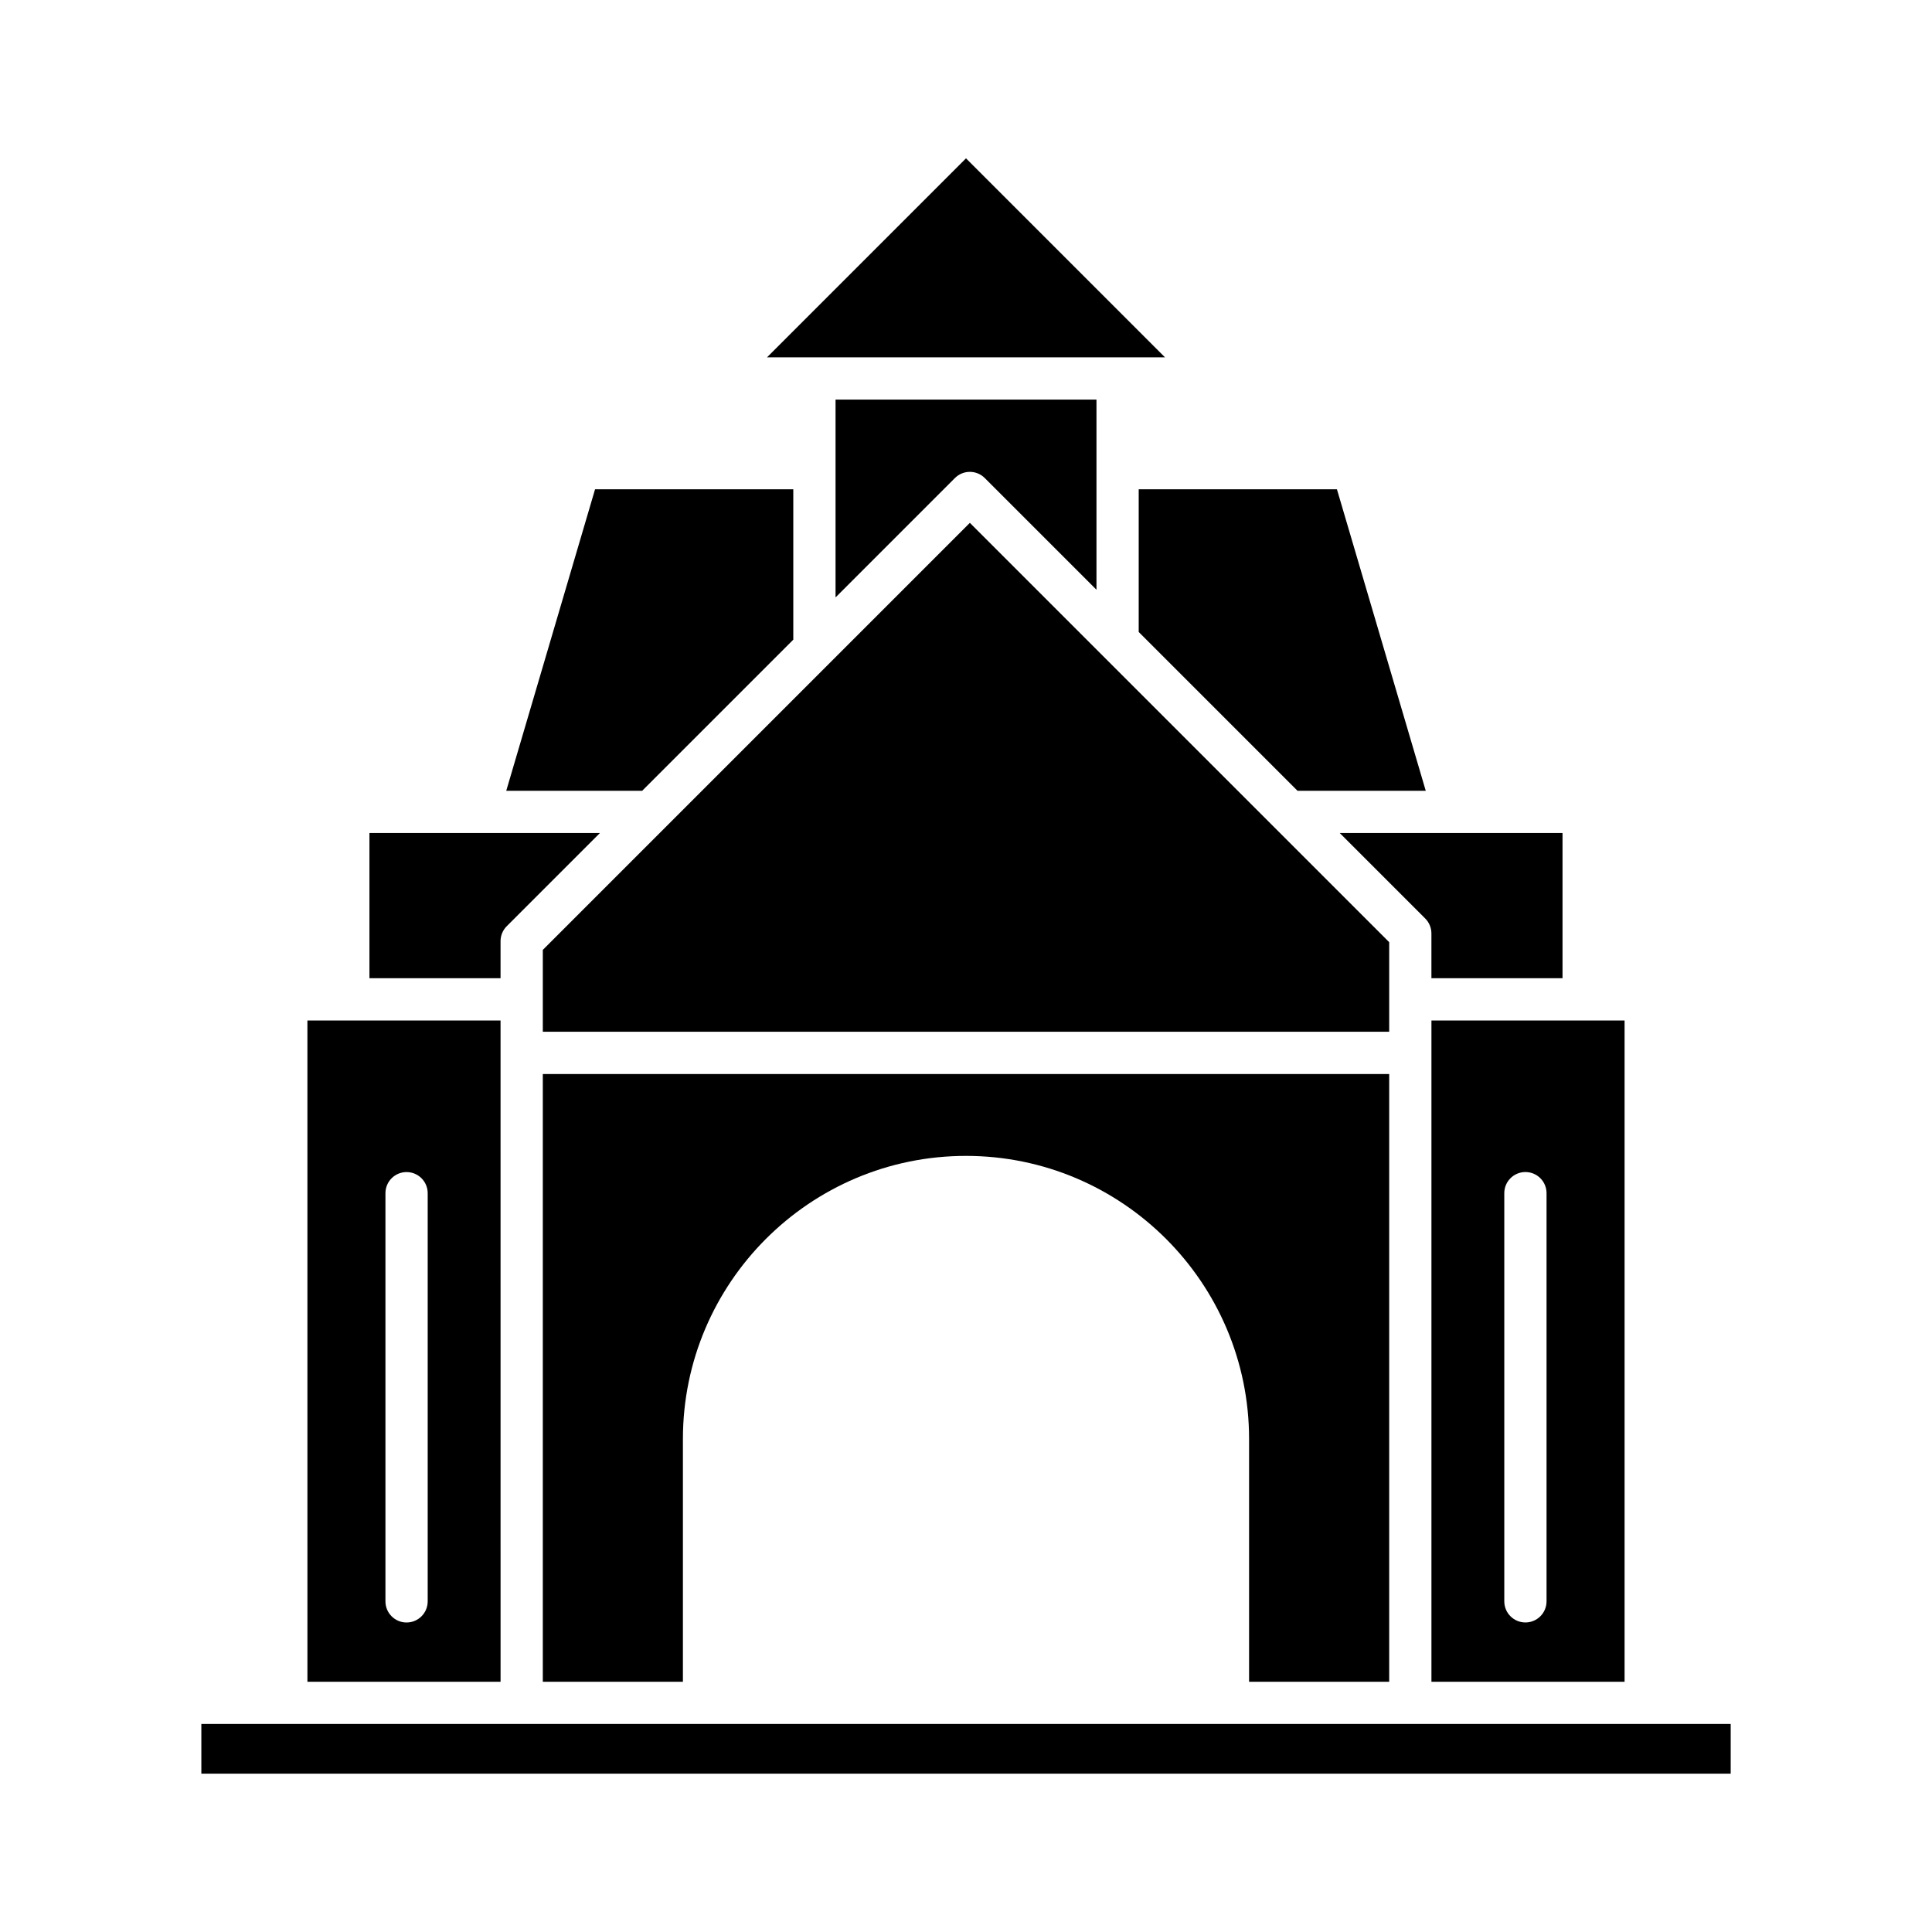
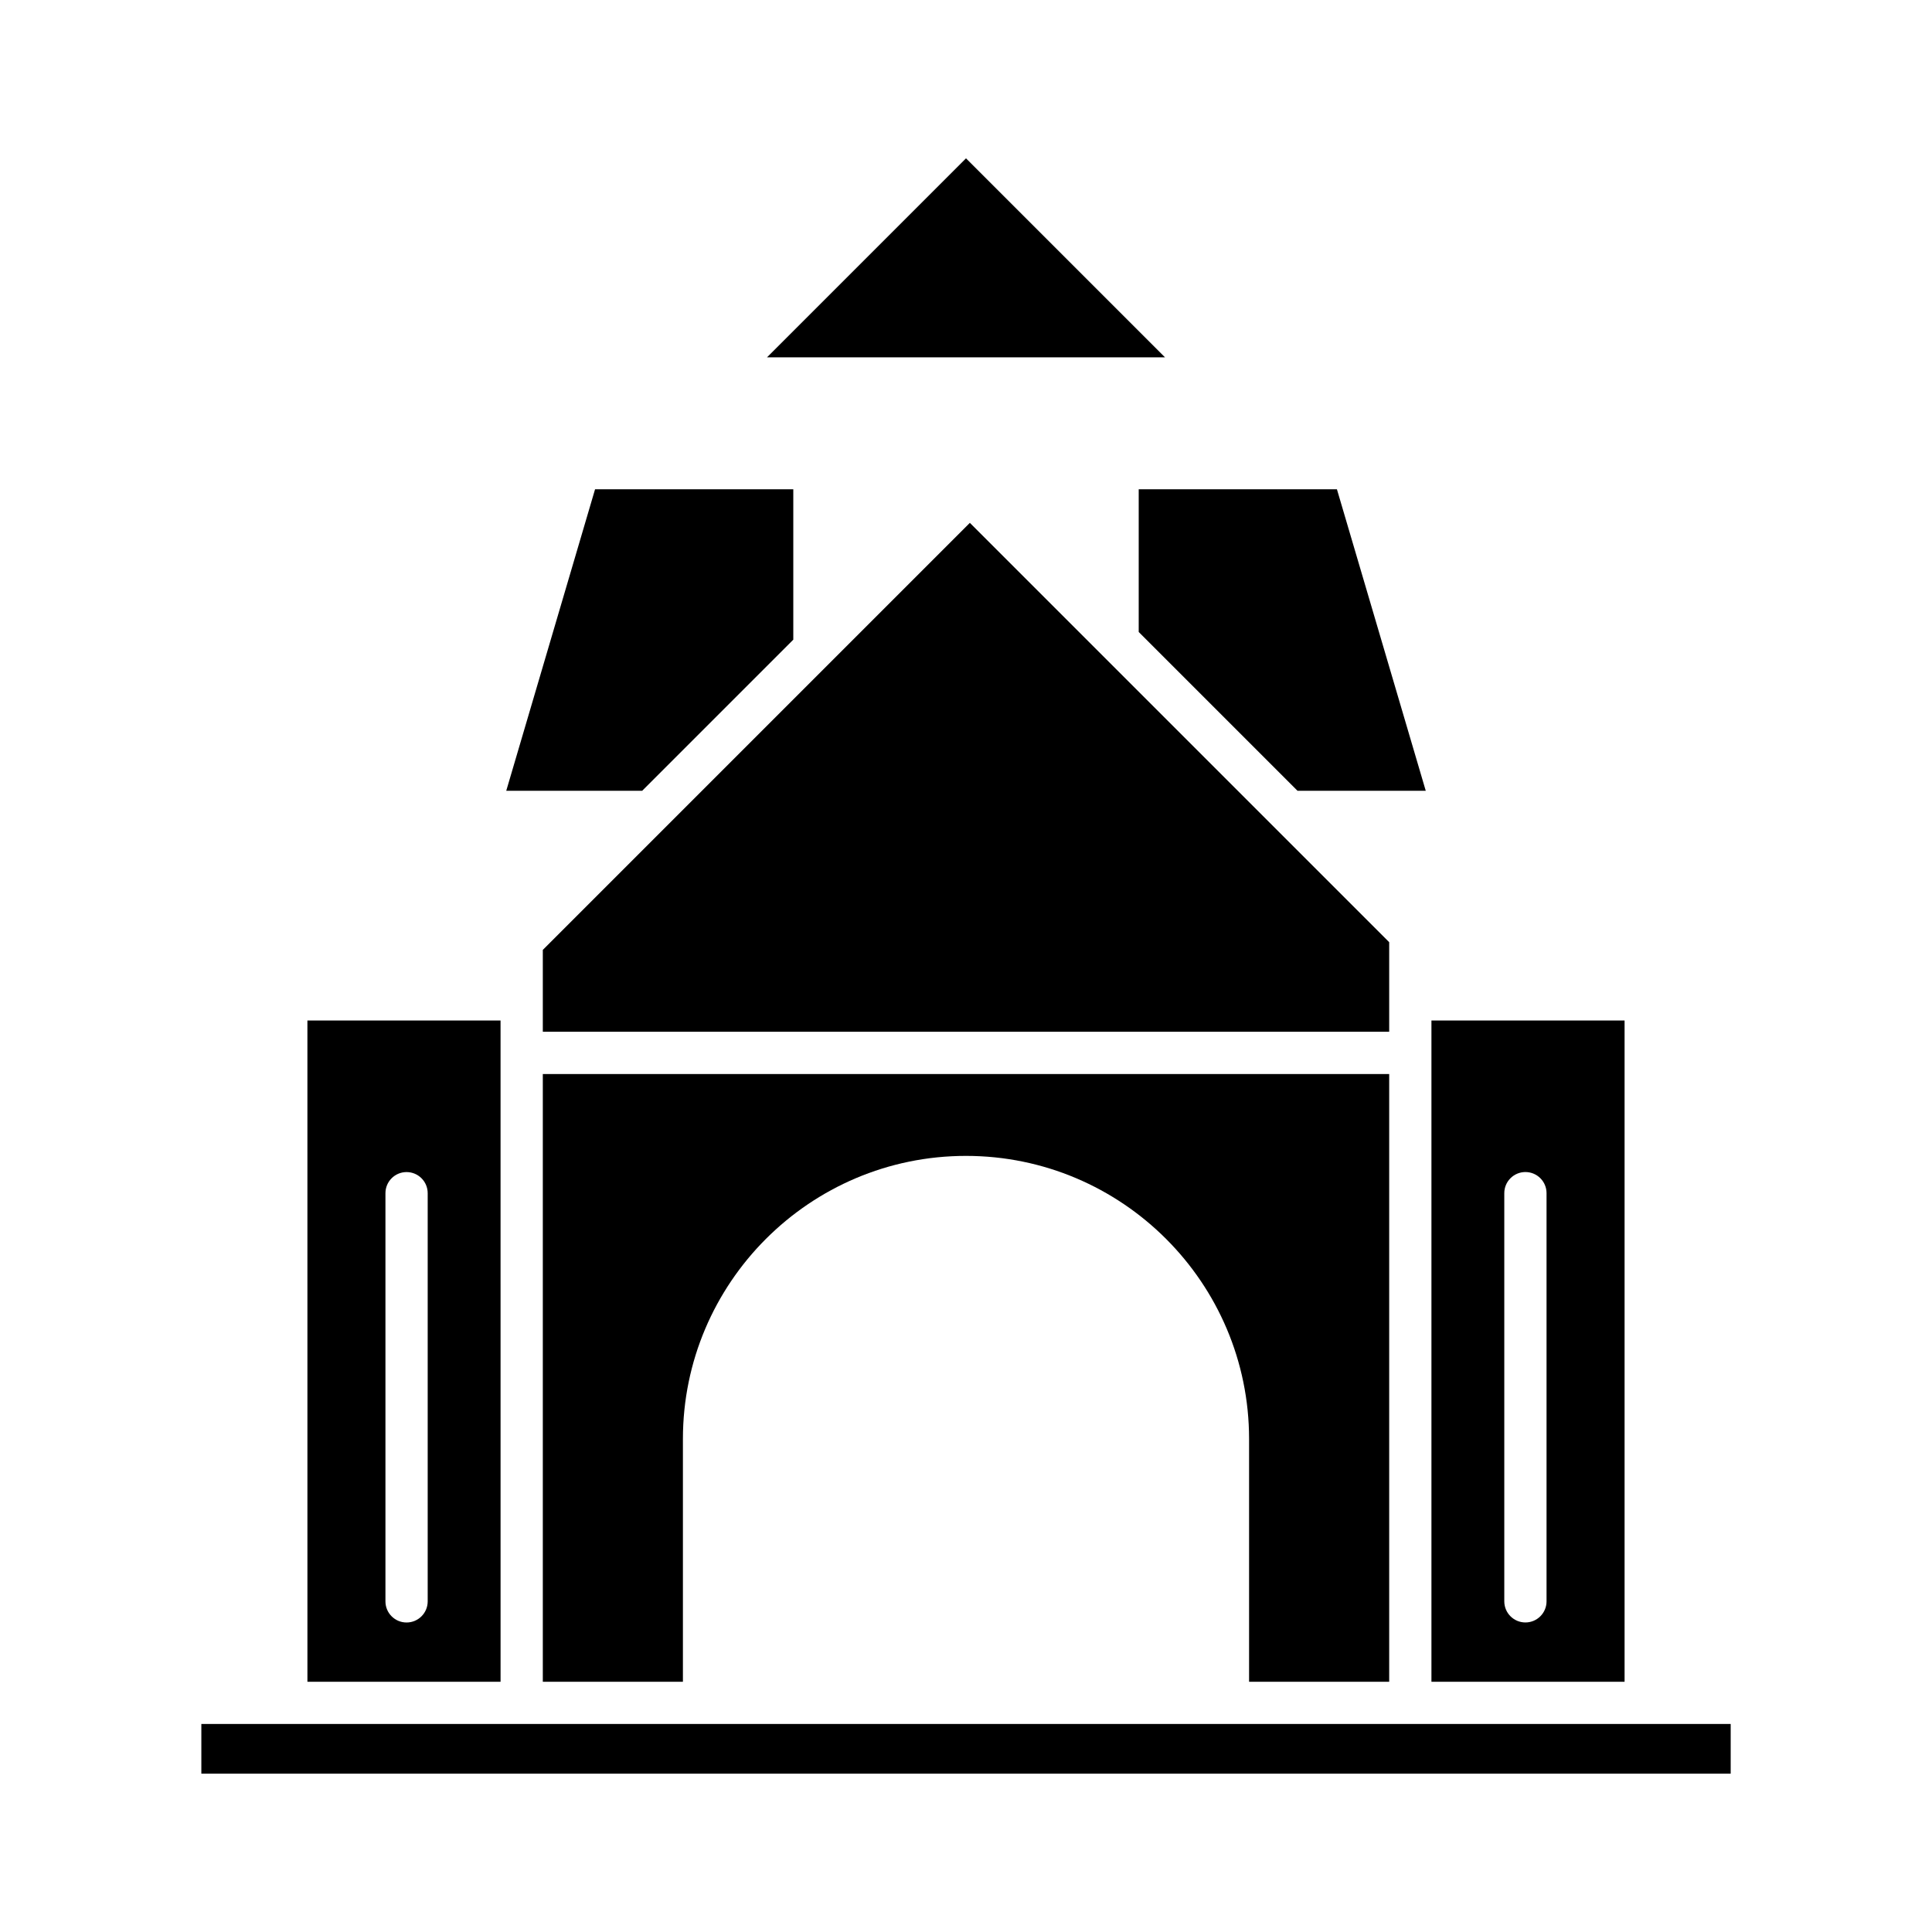
<svg xmlns="http://www.w3.org/2000/svg" fill="#000000" width="800px" height="800px" version="1.1" viewBox="144 144 512 512">
  <g>
-     <path d="m523.34 391.37v11.867h34.746v-38.477l-59.035 0.004 22.648 22.648c1.051 1.051 1.641 2.473 1.641 3.957z" />
    <path d="m521.84 353.57-23.539-79.902h-52.531v37.812l42.09 42.09z" />
    <path d="m400 185.96-52.746 52.746h105.49z" />
-     <path d="m397.06 270.69c2.188-2.188 5.731-2.188 7.918 0l29.598 29.598v-50.387l-69.148-0.004v52.426z" />
    <path d="m512.15 393.69-111.13-111.13-113.17 113.17v21.695h224.3z" />
    <path d="m512.15 589.68v-161.05h-224.3v161.05h37.129v-64.336c0-41.367 33.652-75.02 75.02-75.02s75.02 33.652 75.02 75.02v64.336z" />
    <path d="m278.16 353.57h36.02l40.051-40.051v-39.852h-52.535z" />
-     <path d="m276.65 393.41c0-1.488 0.59-2.906 1.641-3.957l24.688-24.688h-61.074v38.477h34.746z" />
    <path d="m197.36 600.87h405.29v13.168h-405.29z" />
    <path d="m574.53 414.44h-51.184v175.24h51.184zm-20.68 153.93c0 3.094-2.508 5.598-5.598 5.598s-5.598-2.504-5.598-5.598v-108.17c0-3.094 2.508-5.598 5.598-5.598s5.598 2.504 5.598 5.598z" />
    <path d="m225.47 589.68h51.184l-0.004-175.24h-51.184zm20.676-129.47c0-3.094 2.508-5.598 5.598-5.598s5.598 2.504 5.598 5.598v108.17c0 3.094-2.508 5.598-5.598 5.598s-5.598-2.504-5.598-5.598z" />
  </g>
</svg>